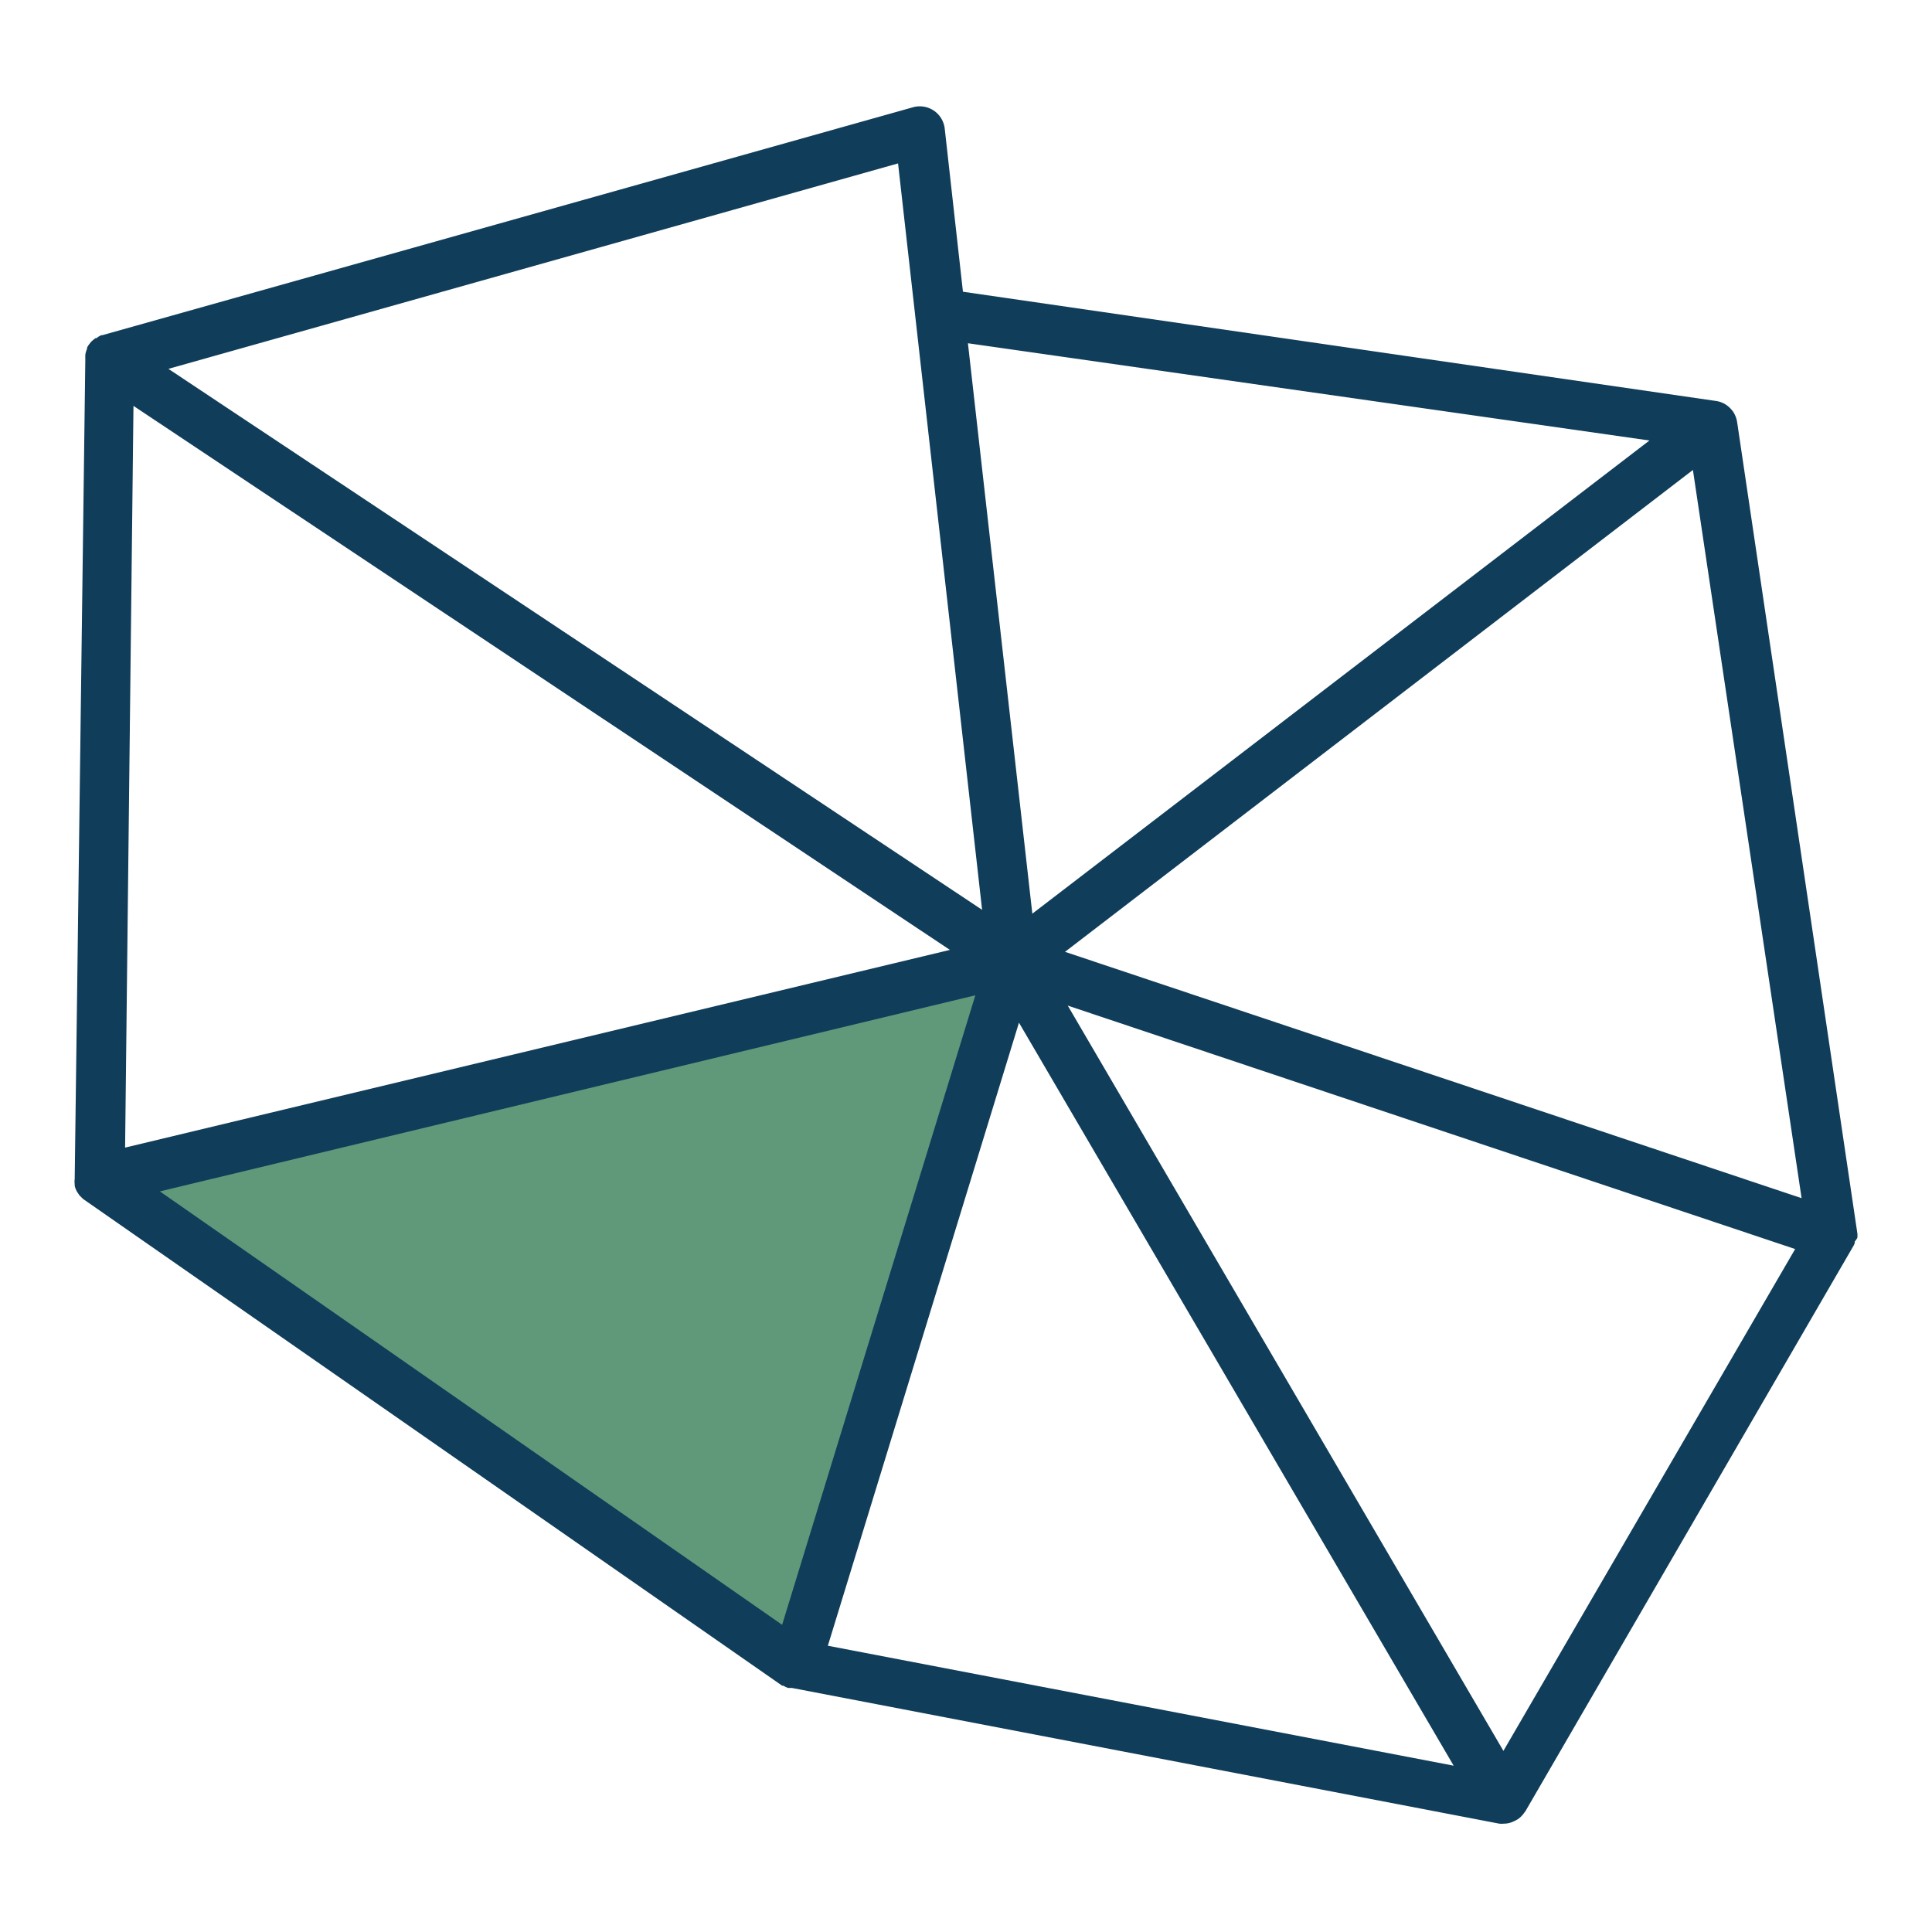
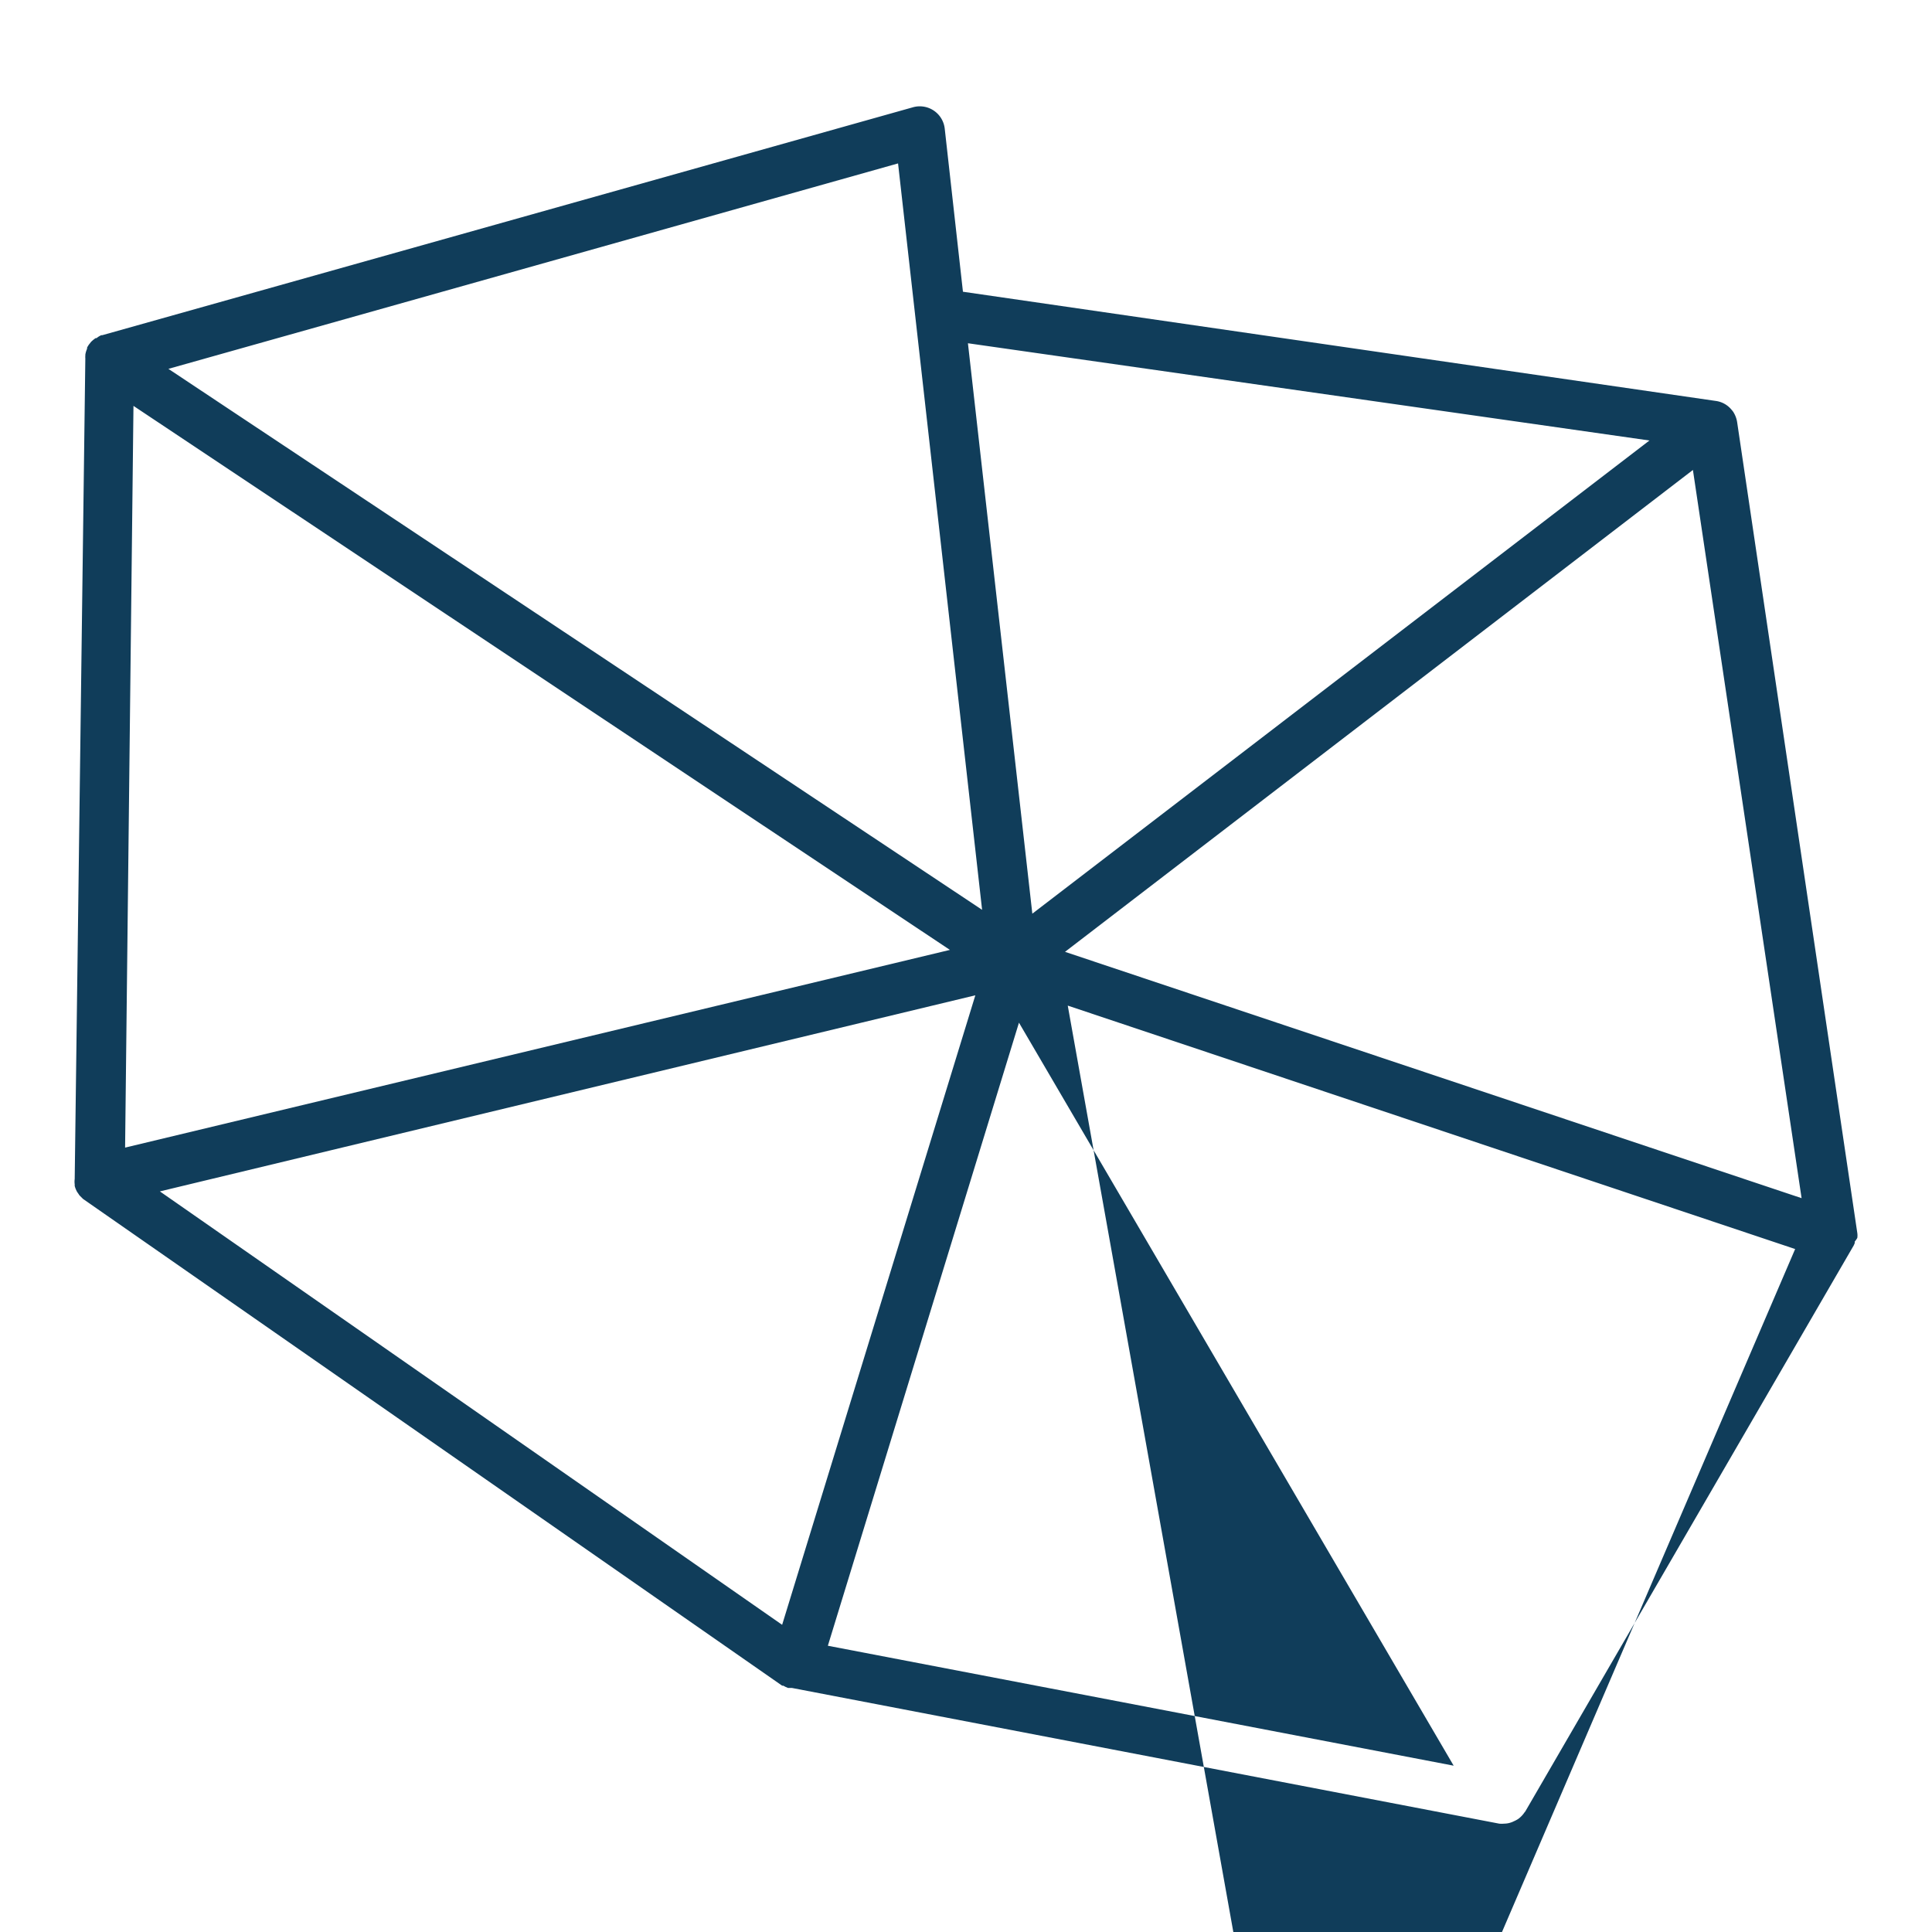
<svg xmlns="http://www.w3.org/2000/svg" id="Warstwa_1" data-name="Warstwa 1" viewBox="0 0 120 120">
  <defs>
    <style>.cls-1{fill:#5f997a;}.cls-2{fill:#103d5a;}</style>
  </defs>
-   <polygon class="cls-1" points="6.77 73.46 62.49 60 49.18 103.52 6.77 73.46" />
-   <path class="cls-2" d="M115.36,76.89v0a1.06,1.06,0,0,0,0-.31s0,0,0,0l-7.46-50.34a1.66,1.66,0,0,0-.24-.65,1.34,1.34,0,0,0-.11-.14,1.53,1.53,0,0,0-1-.55L59.81,18.12,58.68,8a1.56,1.56,0,0,0-2-1.33L6.35,20.82l-.06,0A1.23,1.23,0,0,0,6,21l-.06,0a2.17,2.17,0,0,0-.29.24l-.06.08a1.27,1.27,0,0,0-.18.27.43.43,0,0,0,0,.07,1.45,1.45,0,0,0-.11.37v0s0,.05,0,.07a.78.78,0,0,0,0,.16L4.64,73.23h0a1.23,1.23,0,0,0,0,.33l0,.1a1.72,1.72,0,0,0,.07.21l.05.11a1.88,1.88,0,0,0,.12.18.61.61,0,0,0,.07.1l.15.15.06.06,0,0,0,0L48.58,104.7l.07,0,.15.08.14.06.07,0h.06l.11,0,43.94,8.43a1.51,1.51,0,0,0,.3,0h0a1.33,1.33,0,0,0,.45-.08.84.84,0,0,0,.14-.06,1.73,1.73,0,0,0,.3-.16l.11-.09a1.63,1.63,0,0,0,.27-.31l.05-.06h0l20.39-35.14a1.11,1.11,0,0,0,.07-.16.36.36,0,0,0,0-.09A1.5,1.5,0,0,0,115.36,76.89ZM9.93,74,60.58,61.82l-12,39.1ZM8.29,25.21,59,59,7.77,71.28Zm55,38.31,27,46.15-38.87-7.45Zm30.09,45.23L66.32,62.46,111.5,77.58ZM111.9,74.42,66.15,59.12l39-29.93Zm-9.45-47.06L64.12,56.75l-4-35.43ZM55.78,10.15,61,56.51,10.46,22.91Z" />
+   <path class="cls-2" d="M115.36,76.89v0a1.06,1.06,0,0,0,0-.31s0,0,0,0l-7.46-50.34a1.66,1.66,0,0,0-.24-.65,1.34,1.34,0,0,0-.11-.14,1.53,1.53,0,0,0-1-.55L59.81,18.12,58.68,8a1.56,1.56,0,0,0-2-1.33L6.35,20.82l-.06,0A1.23,1.23,0,0,0,6,21l-.06,0a2.17,2.17,0,0,0-.29.24l-.06.08a1.27,1.27,0,0,0-.18.27.43.43,0,0,0,0,.07,1.45,1.45,0,0,0-.11.37v0s0,.05,0,.07a.78.78,0,0,0,0,.16L4.64,73.23h0a1.23,1.23,0,0,0,0,.33l0,.1a1.72,1.72,0,0,0,.07.21l.05.11a1.88,1.88,0,0,0,.12.18.61.61,0,0,0,.07.1l.15.15.06.06,0,0,0,0L48.58,104.7l.07,0,.15.08.14.06.07,0h.06l.11,0,43.94,8.43a1.51,1.51,0,0,0,.3,0h0a1.33,1.33,0,0,0,.45-.08.84.84,0,0,0,.14-.06,1.73,1.73,0,0,0,.3-.16l.11-.09a1.63,1.63,0,0,0,.27-.31l.05-.06h0l20.39-35.14a1.11,1.11,0,0,0,.07-.16.36.36,0,0,0,0-.09A1.5,1.5,0,0,0,115.36,76.89ZM9.93,74,60.58,61.82l-12,39.1ZM8.29,25.21,59,59,7.77,71.28Zm55,38.31,27,46.15-38.87-7.45m30.09,45.23L66.32,62.46,111.5,77.58ZM111.9,74.42,66.15,59.12l39-29.93Zm-9.45-47.06L64.12,56.75l-4-35.43ZM55.78,10.15,61,56.51,10.46,22.91Z" />
</svg>